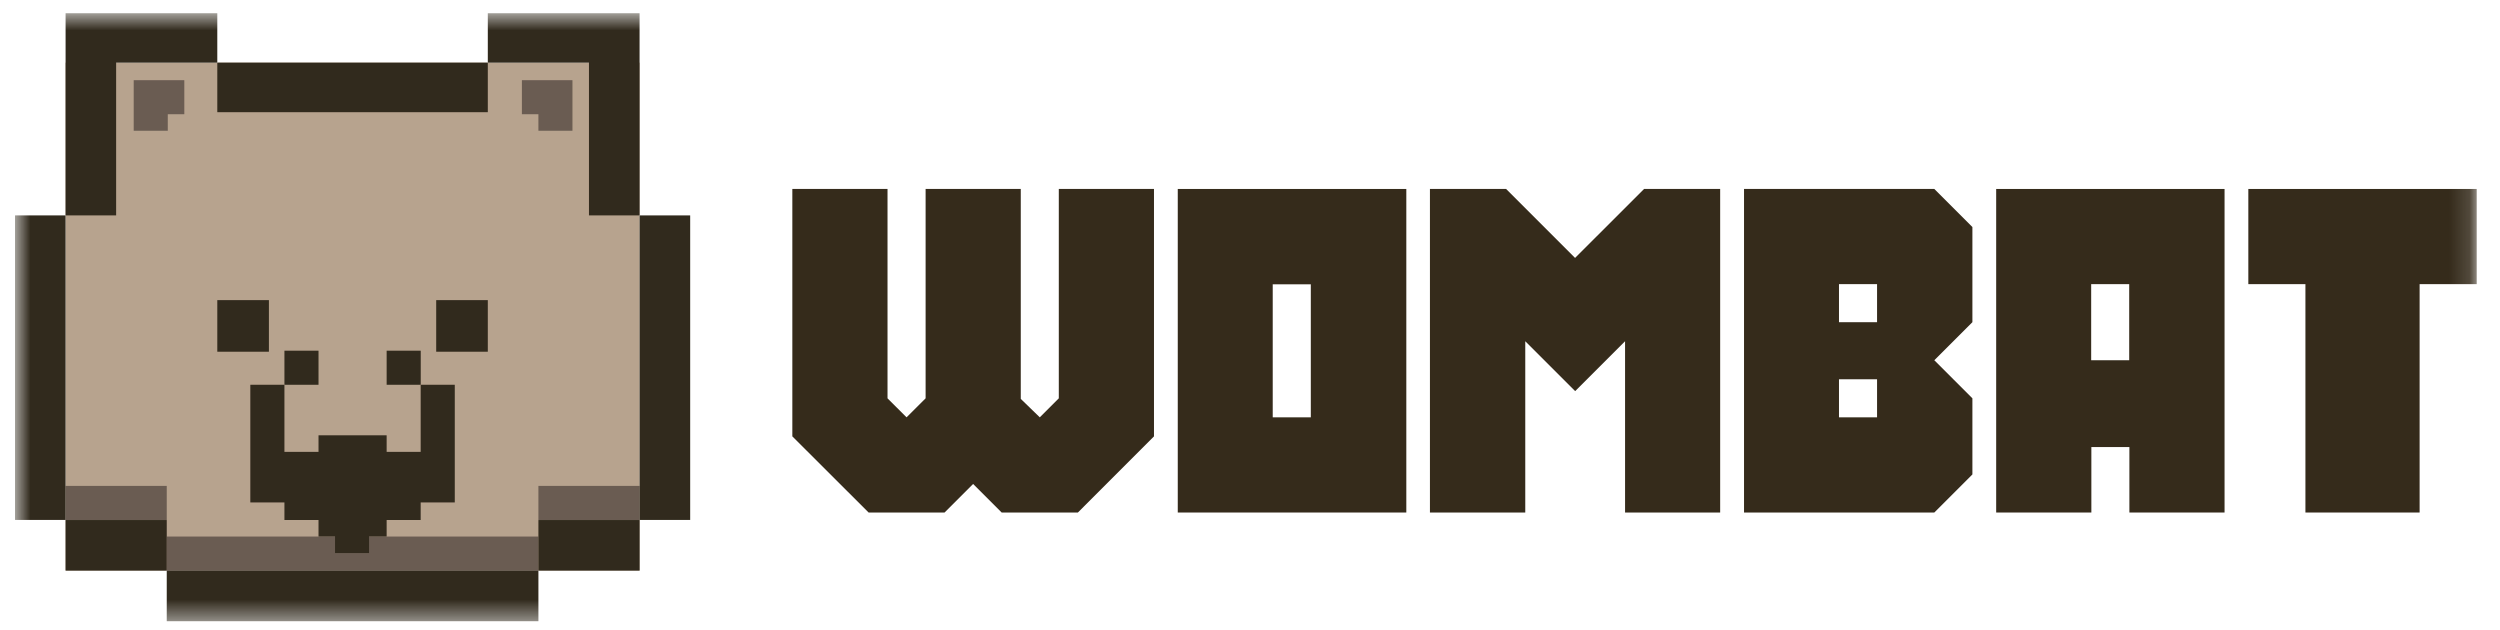
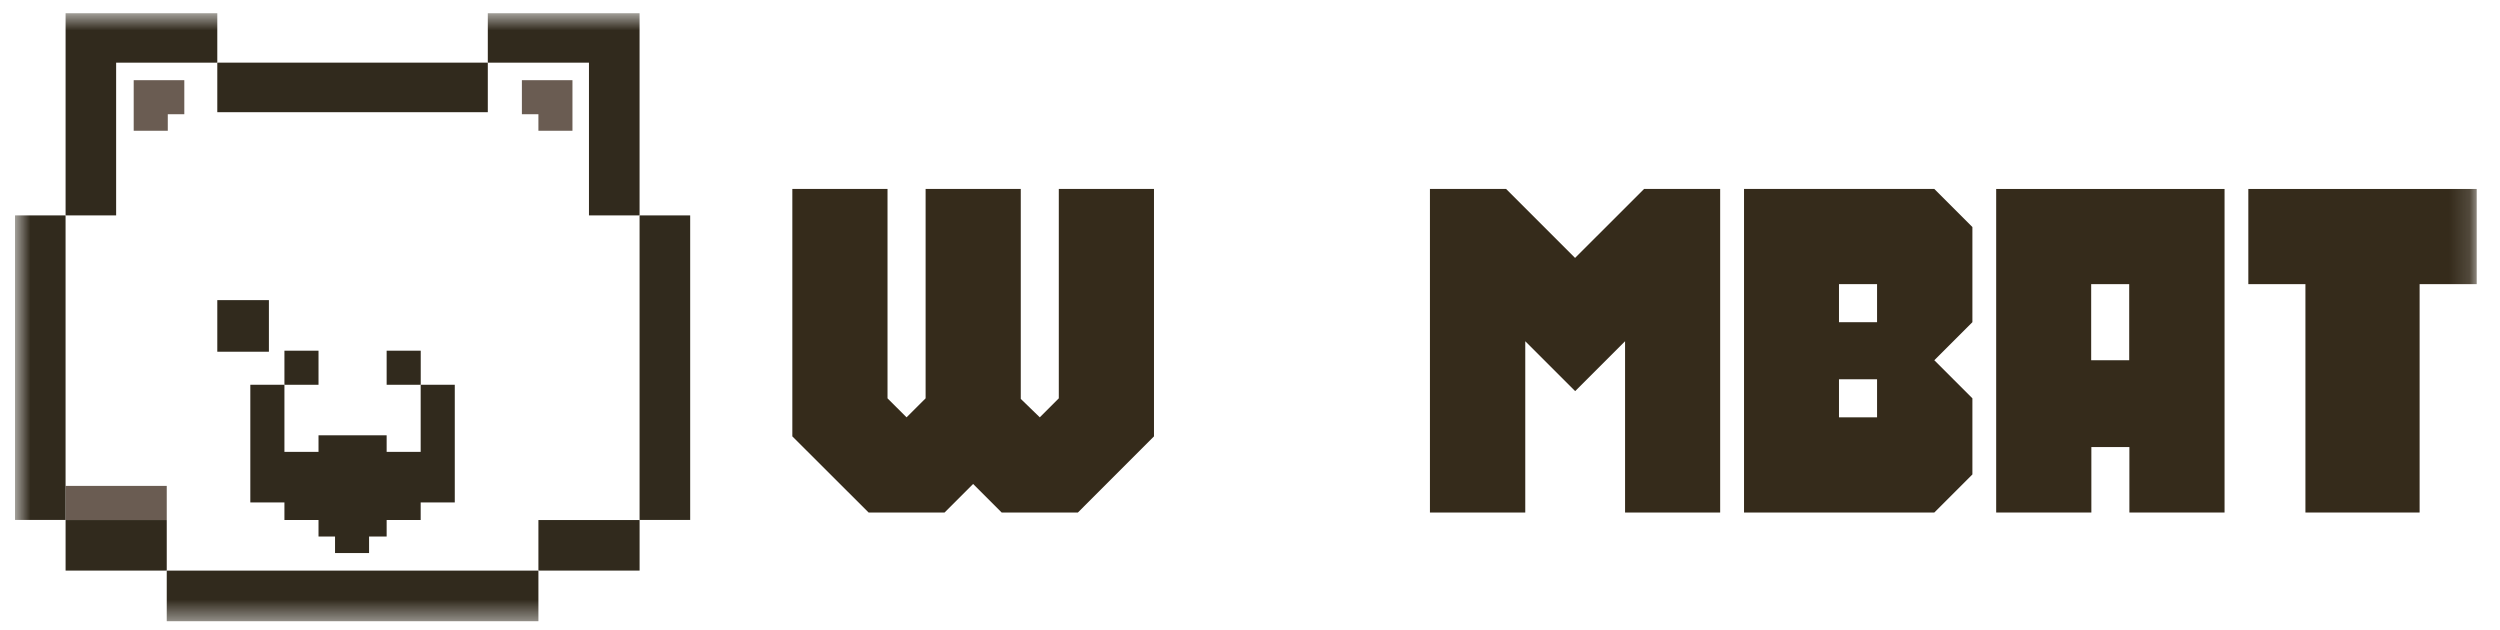
<svg xmlns="http://www.w3.org/2000/svg" width="123" height="31" viewBox="0 0 123 31" fill="none">
  <g clip-path="url(#clip0_10275_2071)">
    <mask id="mask0_10275_2071" style="mask-type:luminance" maskUnits="userSpaceOnUse" x="0" y="0" width="122" height="31">
      <path d="M121.855 0.645H0.736V30.563H121.855V0.645Z" fill="white" />
    </mask>
    <g mask="url(#mask0_10275_2071)">
-       <path d="M31.468 3.082H3.227V28.072H31.468V3.082Z" fill="#B7A38E" />
      <path d="M8.204 23.906H3.227V25.584H8.204V23.906Z" fill="#6A5C52" />
-       <path d="M31.468 23.906H26.49V25.584H31.468V23.906Z" fill="#6A5C52" />
-       <path d="M26.49 26.398H8.204V28.076H26.49V26.398Z" fill="#6A5C52" />
      <path d="M24 3.082H10.691V5.52H24V3.082Z" fill="#312A1D" />
      <path d="M28.977 10.599H31.467V3.083V0.645H28.977H24V3.083H28.977V10.599Z" fill="#312A1D" />
      <path d="M33.957 10.598H31.467V25.581H33.957V10.598Z" fill="#312A1D" />
      <path d="M5.714 3.083H10.691V0.645H5.714H3.227V3.083V10.599H5.714V3.083Z" fill="#312A1D" />
      <path d="M5.714 25.586H3.227V28.073H5.714H8.204V25.586H5.714Z" fill="#312A1D" />
      <path d="M26.49 28.074H8.204V30.564H26.49V28.074Z" fill="#312A1D" />
      <path d="M26.49 25.586V28.073H28.977H31.468V25.586H28.977H26.49Z" fill="#312A1D" />
      <path d="M3.226 10.598H0.736V25.581H3.226V10.598Z" fill="#312A1D" />
      <path d="M26.49 3.945H25.677V5.62H26.49V6.433H28.165V5.62V3.945H26.49Z" fill="#6A5C52" />
      <path d="M9.068 3.945H8.255H6.578V5.62V6.433H8.255V5.62H9.068V3.945Z" fill="#6A5C52" />
      <path d="M13.23 14.766H10.691V17.305H13.23V14.766Z" fill="#312A1D" />
      <path d="M15.671 17.254H13.994V18.931H15.671V17.254Z" fill="#312A1D" />
      <path d="M20.7 17.254H19.023V18.931H20.7V17.254Z" fill="#312A1D" />
      <path d="M20.697 22.232H19.023V21.417H15.671V22.232H13.994V18.93H12.316V24.72H13.994V25.584H15.671V26.397H16.484V27.21H18.158V26.397H19.023V25.584H20.697V24.72H22.375V18.93H20.697V22.232Z" fill="#312A1D" />
-       <path d="M24 14.766H21.461V17.305H24V14.766Z" fill="#312A1D" />
      <path d="M42.736 25.216L38.983 21.469V9.297H43.666V19.598L44.602 20.533L45.54 19.598V9.297H50.222V19.625L51.158 20.533L52.093 19.598V9.297H56.776V21.469L53.032 25.216H49.282L47.877 23.811L46.472 25.216H42.736Z" fill="#352B1B" />
-       <path d="M57.946 25.216V9.297H69.191V25.216H57.946ZM64.492 20.533V13.988H62.618V20.533H64.492Z" fill="#352B1B" />
      <path d="M70.353 25.216V9.297H74.1L77.493 12.69L80.888 9.297H84.632V25.216H79.953V16.789L77.498 19.243L75.043 16.789V25.216H70.353Z" fill="#352B1B" />
      <path d="M85.806 25.216V9.297H95.168L97.042 11.171V15.851L95.168 17.724L97.042 19.598V23.342L95.168 25.216H85.806ZM92.351 15.851V13.98H90.478V15.851H92.351ZM92.351 20.533V18.66H90.478V20.533H92.351Z" fill="#352B1B" />
      <path d="M98.212 25.216V9.297H109.448V25.216H104.766V21.995H102.895V25.216H98.212ZM104.757 17.724V13.98H102.886V17.724H104.757Z" fill="#352B1B" />
      <path d="M113.427 25.216V13.98H110.618V9.297H121.855V13.98H119.045V25.216H113.427Z" fill="#352B1B" />
    </g>
  </g>
  <defs>
    <clipPath id="clip0_10275_2071">
      <rect width="121.364" height="30" fill="white" transform="translate(0.736 0.645)" />
    </clipPath>
  </defs>
</svg>